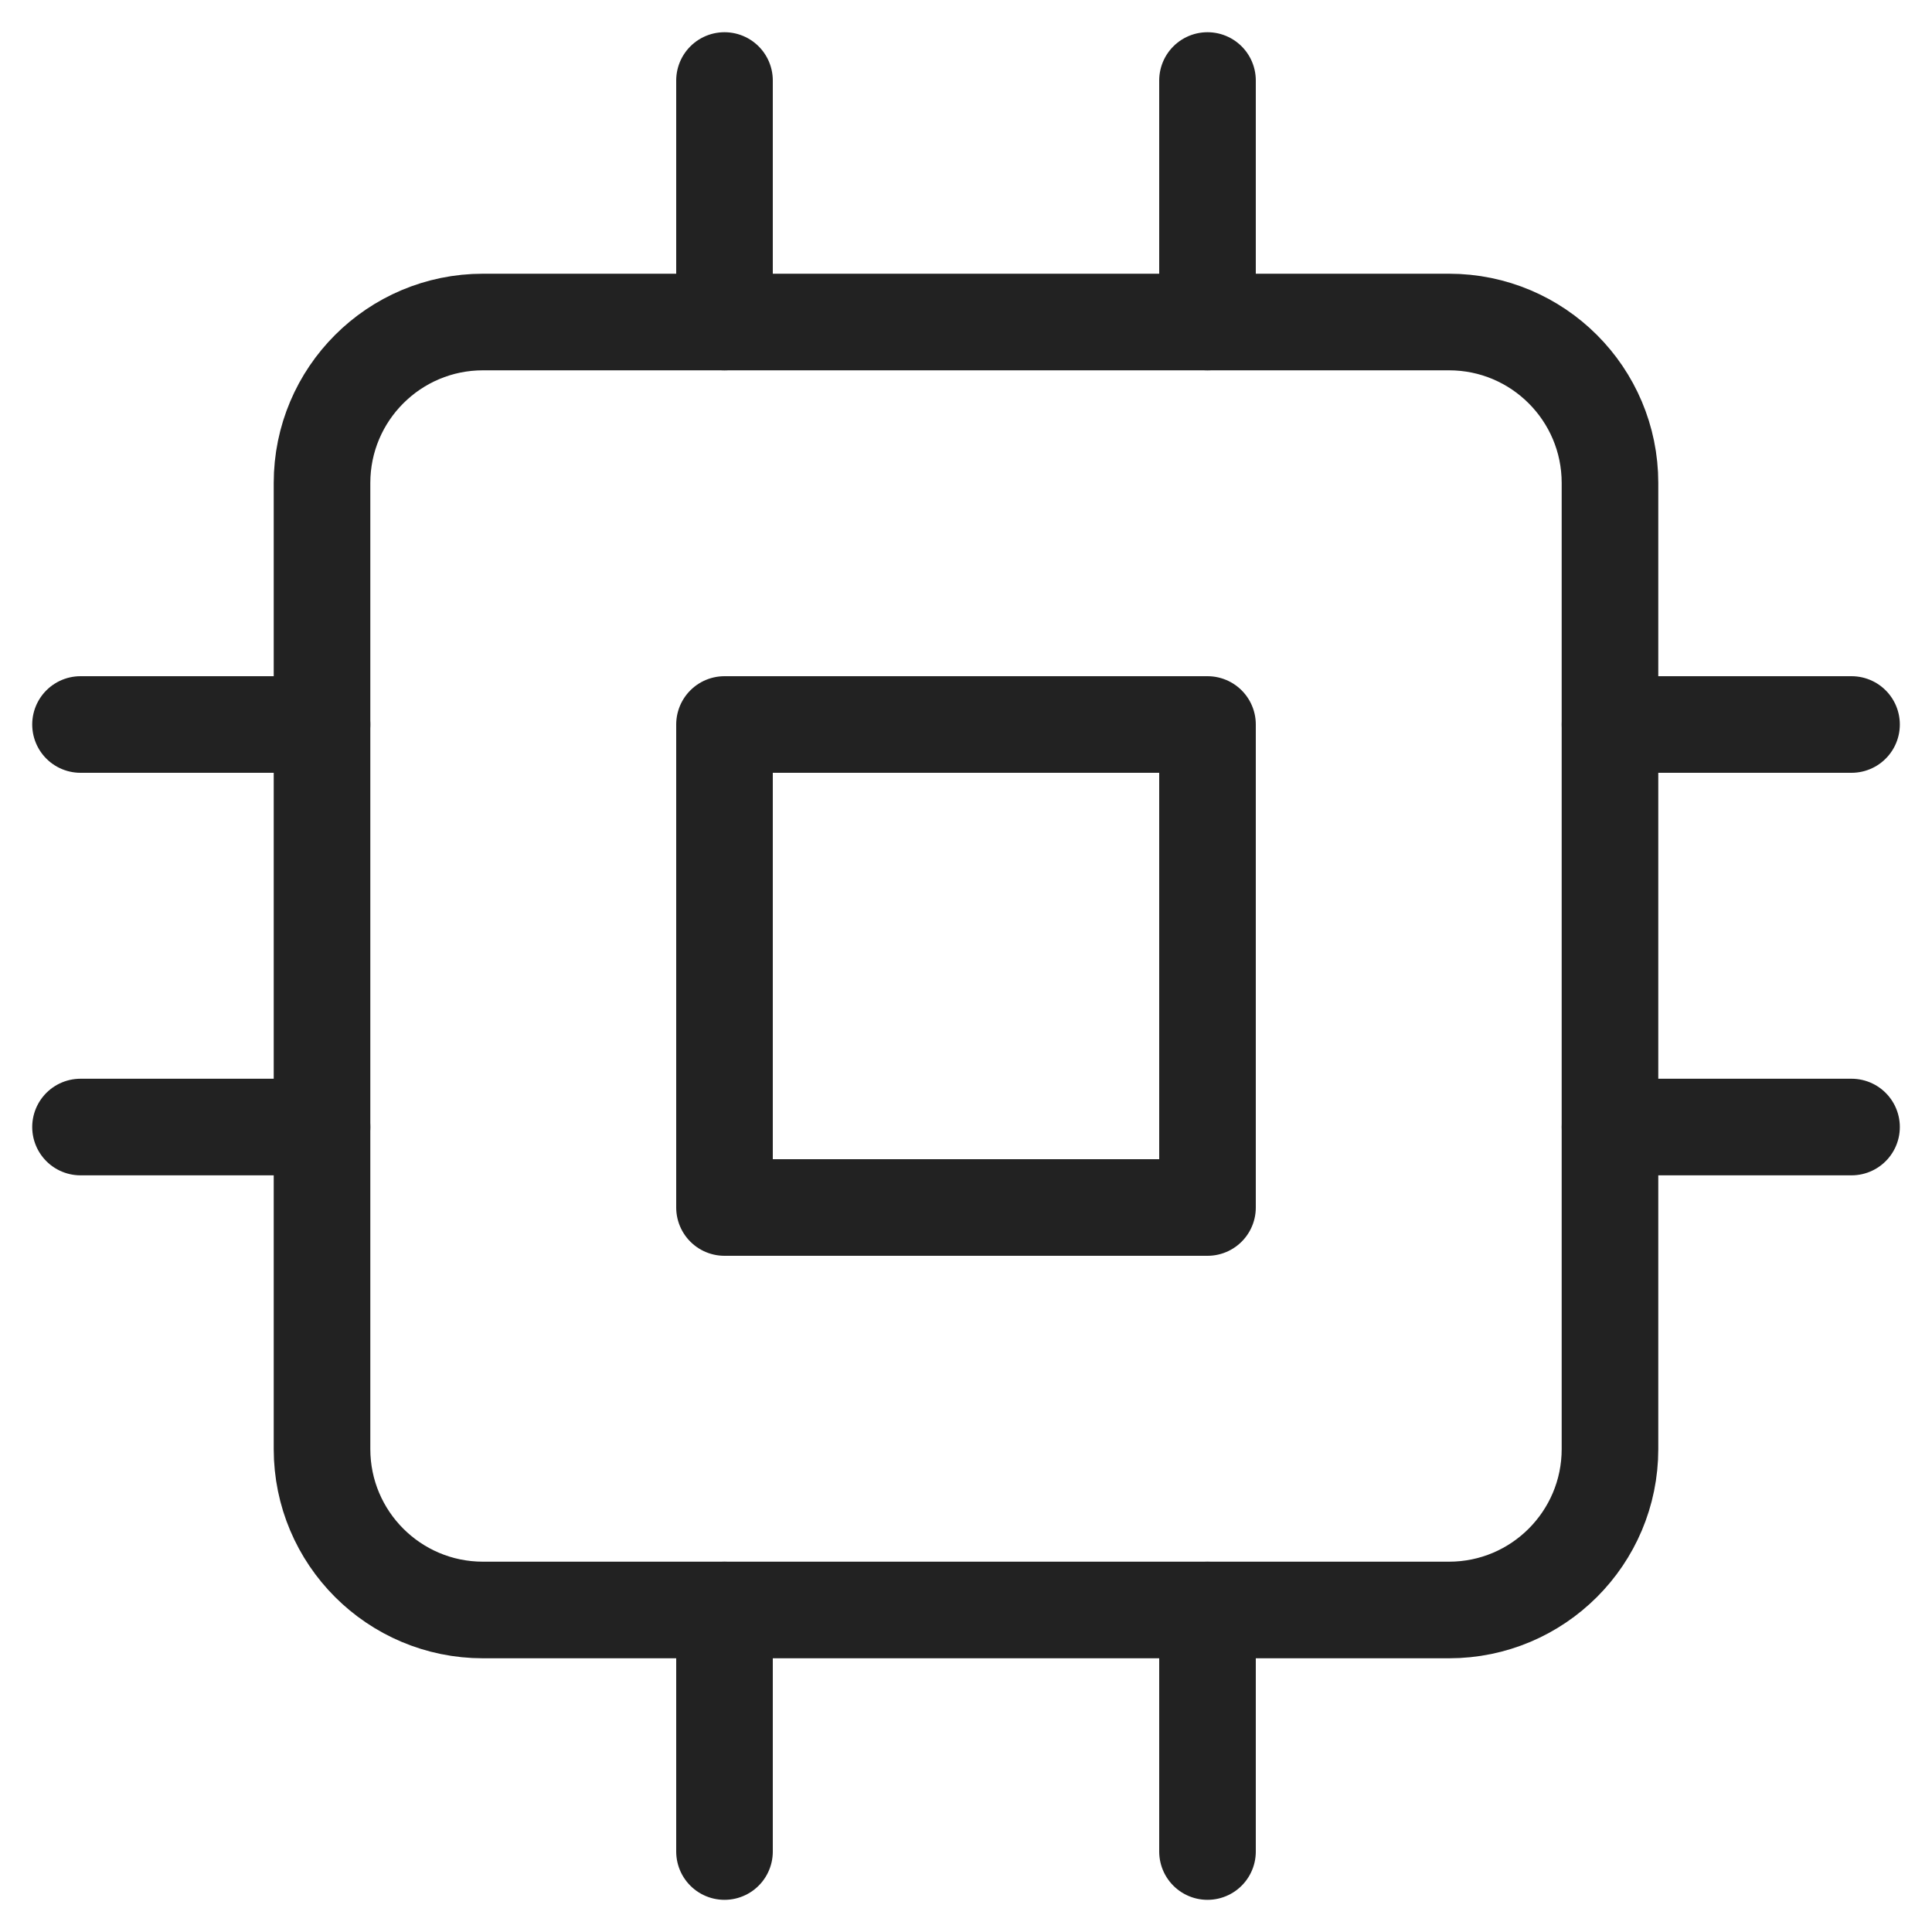
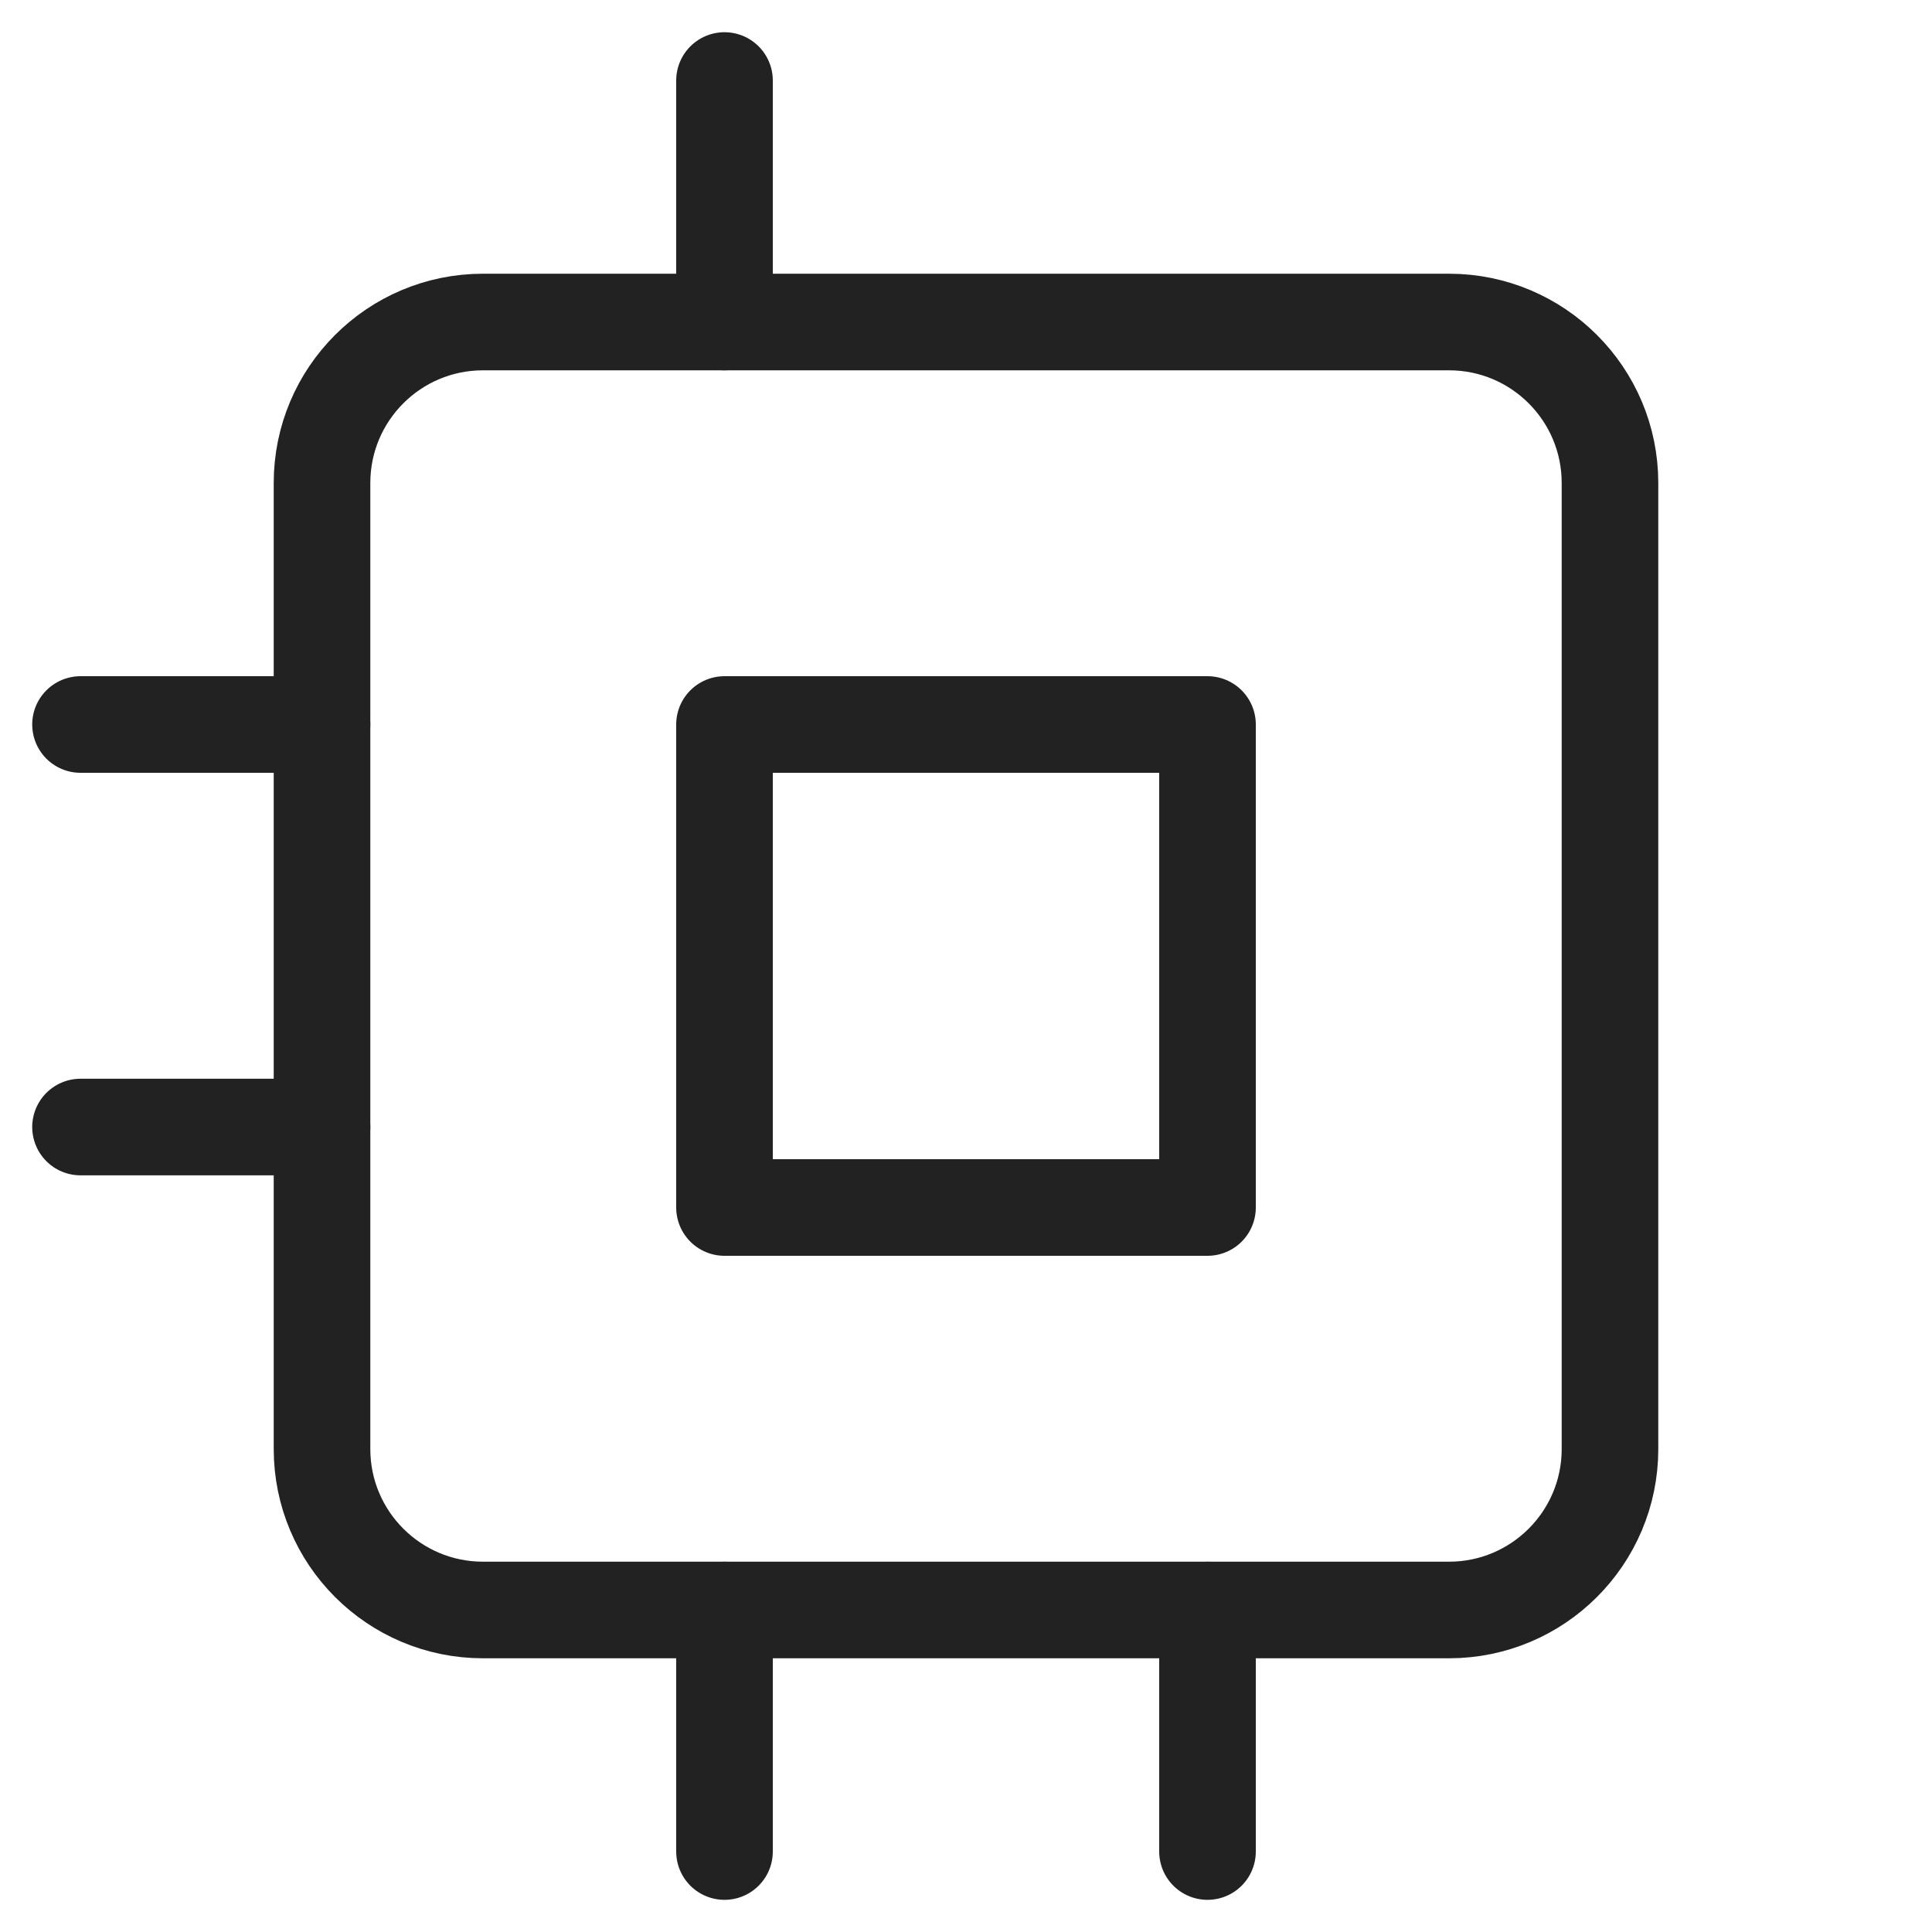
<svg xmlns="http://www.w3.org/2000/svg" width="40" height="40" viewBox="0 0 40 40" fill="none">
  <g clip-path="url(#clip0_3336_981)">
    <path d="M30 6.667H10C8.159 6.667 6.667 8.159 6.667 10V30C6.667 31.841 8.159 33.333 10 33.333H30C31.841 33.333 33.333 31.841 33.333 30V10C33.333 8.159 31.841 6.667 30 6.667Z" stroke="#222222" stroke-width="2" stroke-linecap="round" stroke-linejoin="round" />
    <path d="M25 15H15V25H25V15Z" stroke="#222222" stroke-width="2" stroke-linecap="round" stroke-linejoin="round" />
    <path d="M15 1.667V6.667" stroke="#222222" stroke-width="2" stroke-linecap="round" stroke-linejoin="round" />
-     <path d="M25 1.667V6.667" stroke="#222222" stroke-width="2" stroke-linecap="round" stroke-linejoin="round" />
    <path d="M15 33.334V38.334" stroke="#222222" stroke-width="2" stroke-linecap="round" stroke-linejoin="round" />
    <path d="M25 33.334V38.334" stroke="#222222" stroke-width="2" stroke-linecap="round" stroke-linejoin="round" />
-     <path d="M33.334 15H38.334" stroke="#222222" stroke-width="2" stroke-linecap="round" stroke-linejoin="round" />
-     <path d="M33.334 23.334H38.334" stroke="#222222" stroke-width="2" stroke-linecap="round" stroke-linejoin="round" />
    <path d="M1.667 15H6.667" stroke="#222222" stroke-width="2" stroke-linecap="round" stroke-linejoin="round" />
    <path d="M1.667 23.334H6.667" stroke="#222222" stroke-width="2" stroke-linecap="round" stroke-linejoin="round" />
  </g>
  <defs>
    <clipPath id="clip0_3336_981">
      <rect width="40" height="40" fill="white" />
    </clipPath>
  </defs>
</svg>